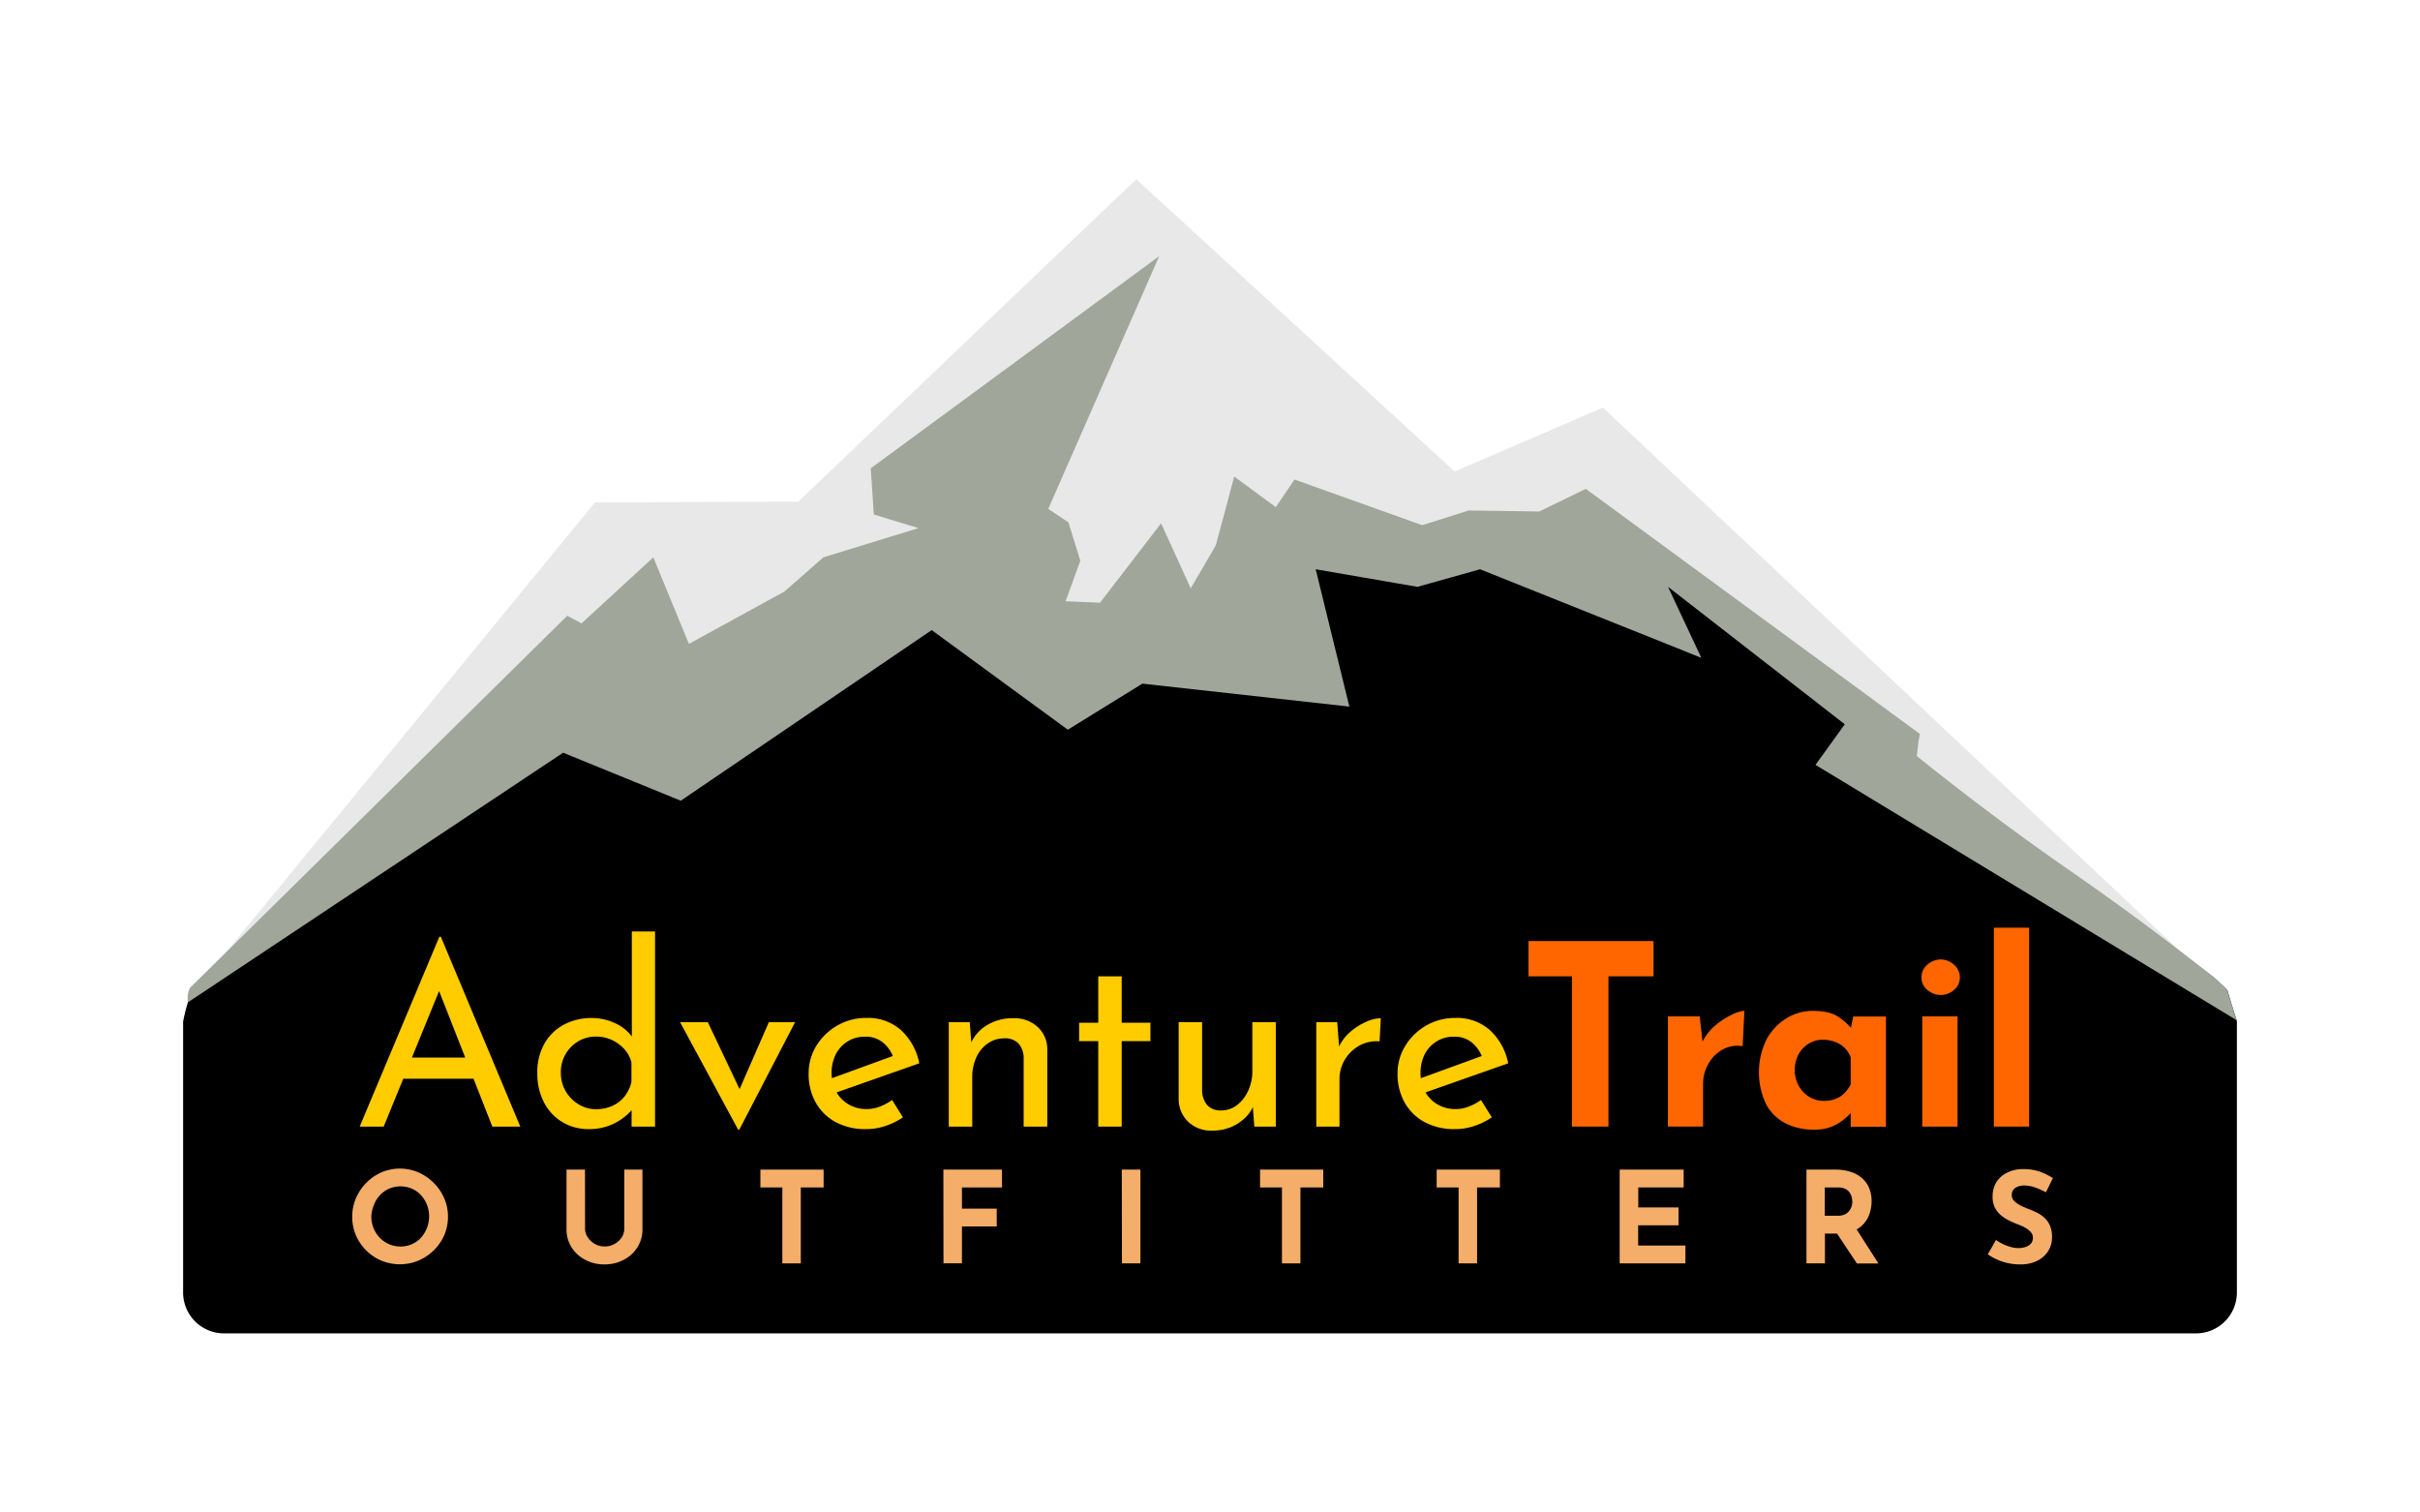
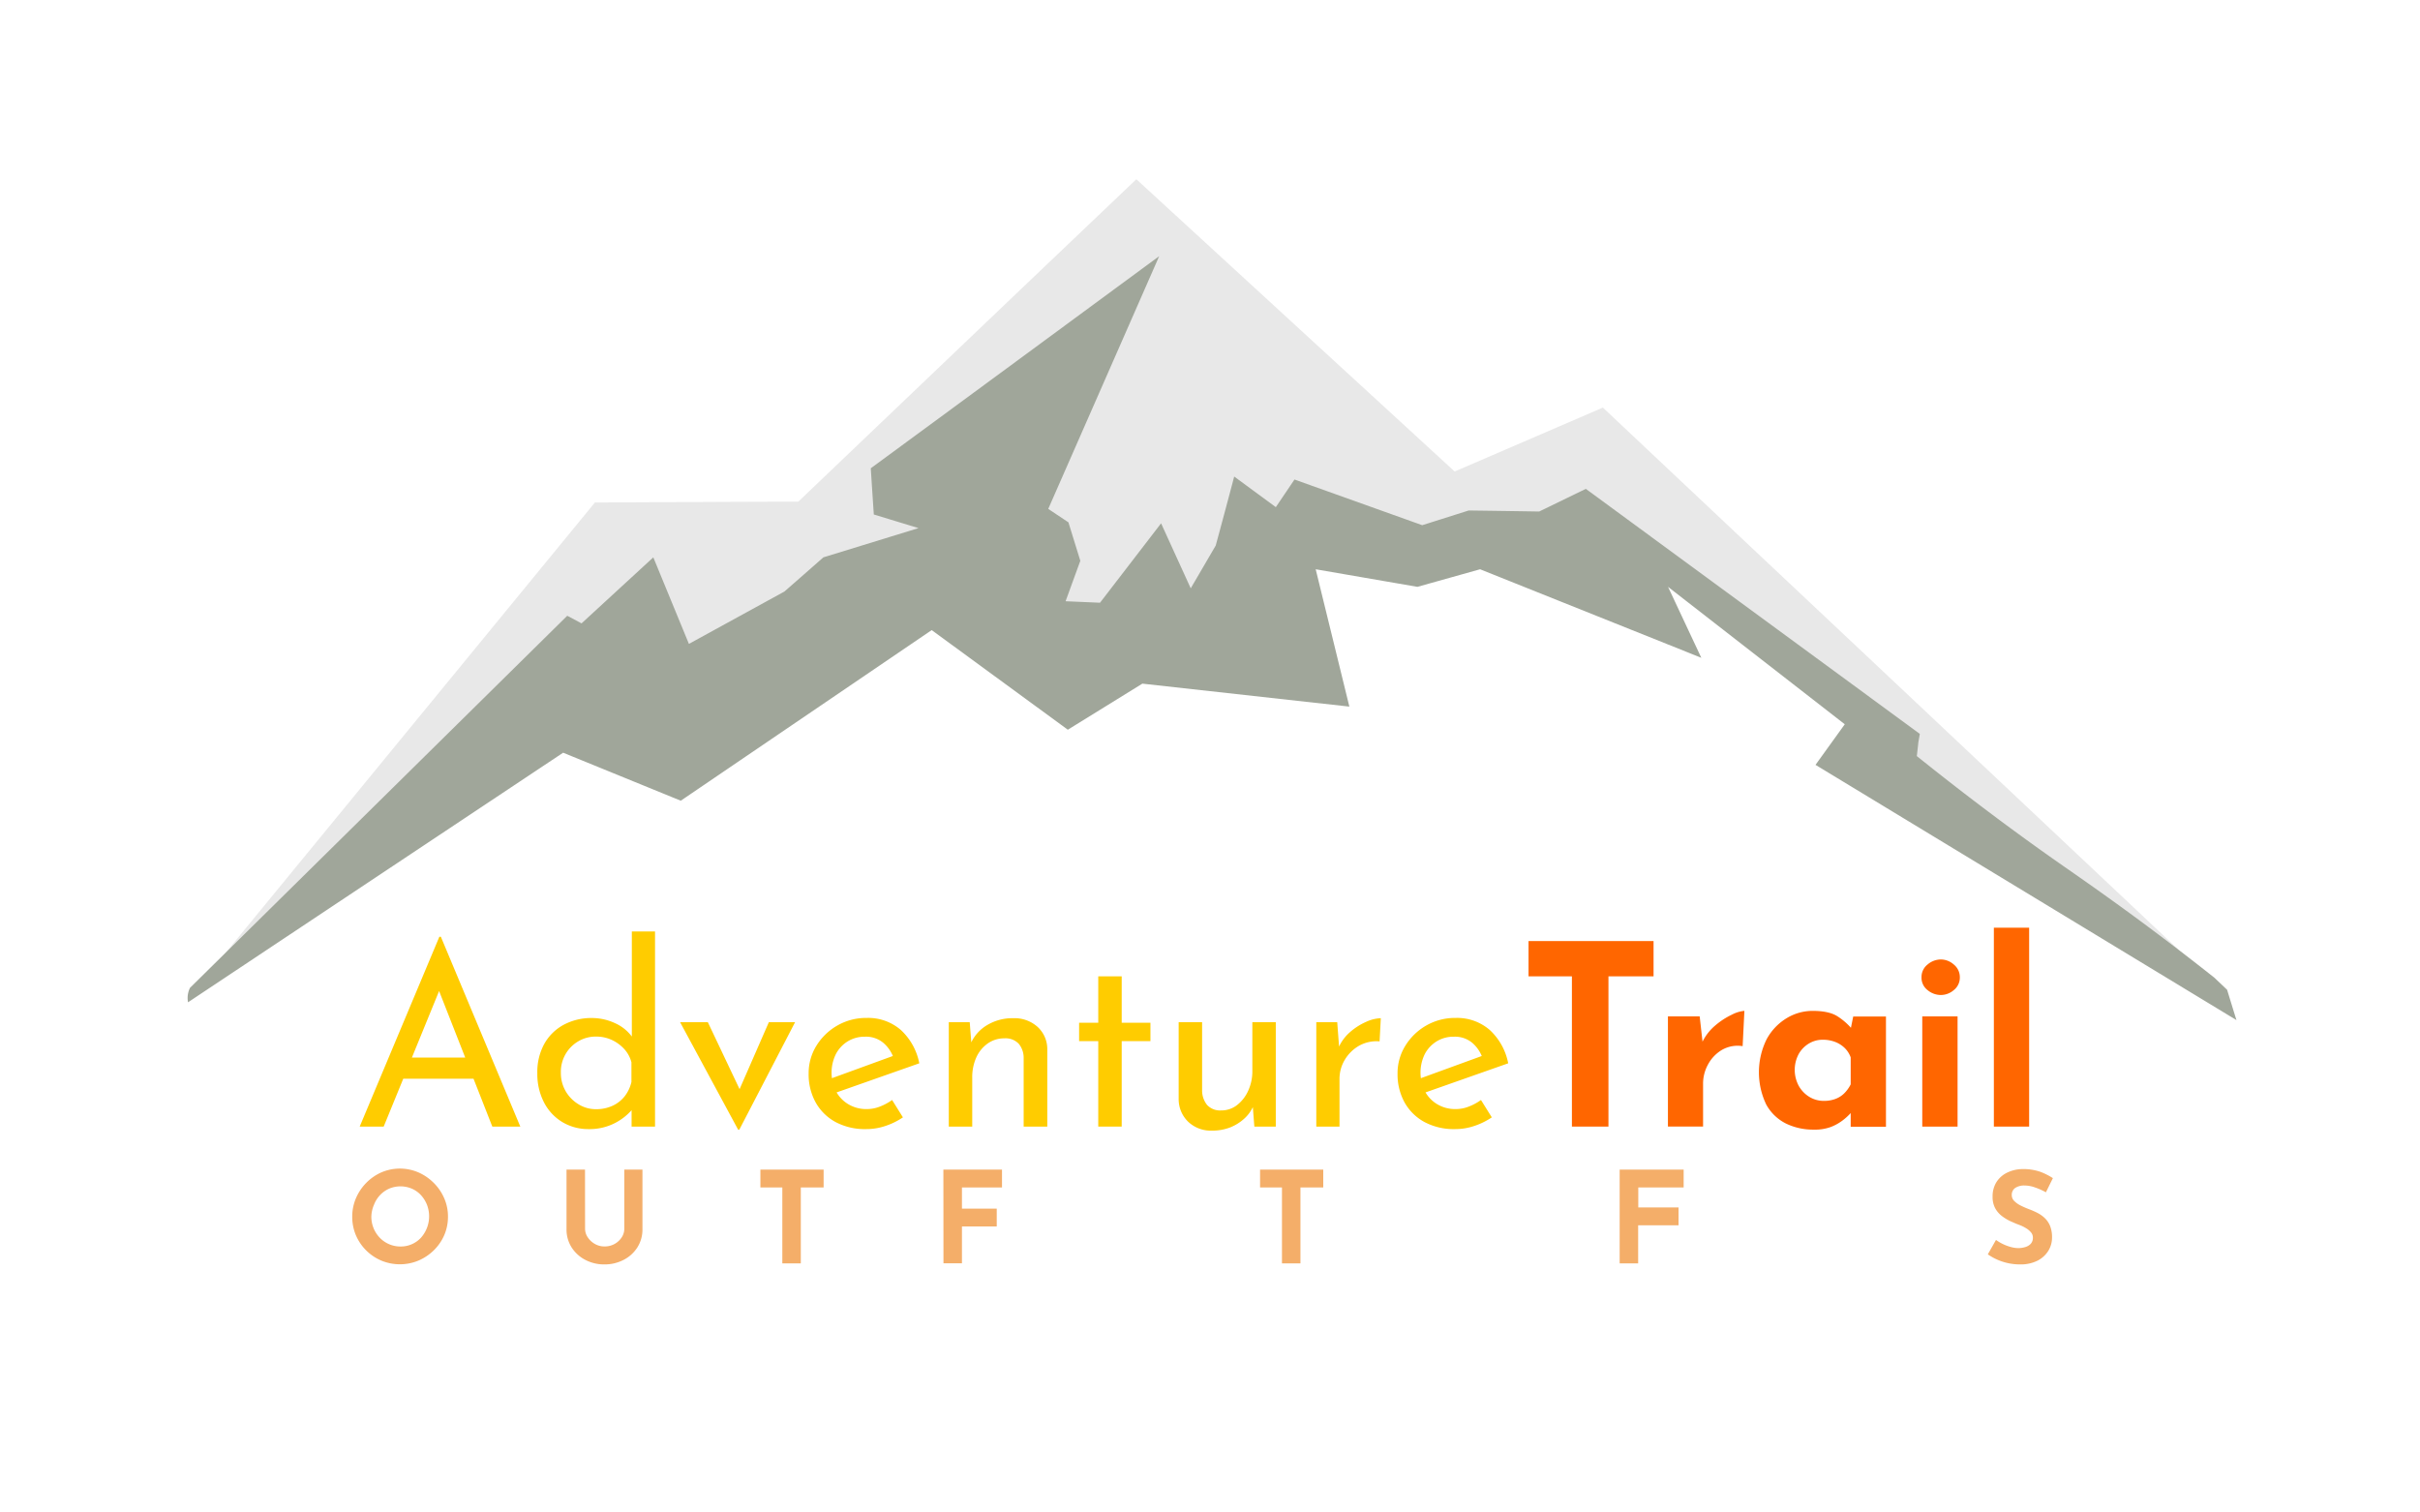
<svg xmlns="http://www.w3.org/2000/svg" id="Layer_1" data-name="Layer 1" viewBox="0 0 800 500">
  <defs>
    <style>.cls-1{fill:#e8e8e8;}.cls-2{fill:#a0a69a;}.cls-3{fill:#fc0;}.cls-4{fill:#f60;}.cls-5{fill:#f4ae69;}</style>
  </defs>
-   <path d="M739.47,337.71V427.2a13.53,13.53,0,0,1-13.4,13.59H73.93a13.53,13.53,0,0,1-13.4-13.59V337.71c.38-2,.91-4.12,1.58-6.37.17-.54.32-1.06.49-1.57.37-1.12.75-2.2,1.14-3.21l124.7-123,4.73,2.52Q205,195.19,216.9,184.28q5.88,14.31,11.77,28.61l31.57-17.31q6.45-5.64,12.88-11.3l31.45-9.67c-4.93-1.49-9.86-3-14.78-4.5q-.51-7.65-1-15.28,45-33.12,90.12-66.22l-35.26,85,10.47-1q2,6.36,3.94,12.71-2.44,6.69-4.88,13.37l11.39.49L384.81,173l9.8,21.49c2.76-4.71,5.5-9.43,8.26-14.14q3-11.38,6.14-22.76l13.75,10.11,6.17-9.13,42.23,15.1,15.36-4.86q11.66.15,23.31.34,7.71-3.76,15.42-7.49l110.41,81-4.58,4.64q50.49,38,101,76l4.22,4c1,3.35,2,6.68,3.1,10C739.39,337.44,739.44,337.58,739.47,337.71Z" />
  <path class="cls-1" d="M187,206.87l4.71,2.48,23.73-21.53,10.48,41L277.38,204l-5.71-16.2,31.44-9.53,9.53-20H300.26l77.19-64.8-35.26,83.86,10.48-1-16.2,33.83,15.25-8.1,11.38.47,20.25-25.94,9.81,21.2,28.15-.16-13.76-36.22,13.76,10,6.17-9,42.23,14.9,15.36-4.8L542.36,194,523.8,165.47l110.41,79.9L629.63,250l101,74.9h0l5.41,4L628,227.12,577.4,179.5h0l-47.52-44.76-49,21.13L378.3,61.68l0,0-2.58-2.37-.06-.06L336.21,96.82h0l-72.29,69L241,165.9h0l-43.88.21h-.45L64,327.88Z" />
  <path class="cls-2" d="M600.17,252.85l9.67-13.42L551.42,194l11,23.46-73.13-29.27L468.57,194l-33.63-5.81,11.13,45.4L377.64,226,353,241.23,308,208.3l-82.95,56.4-38.89-15.87-124,82.51a7.54,7.54,0,0,1,.08-3.22,7.34,7.34,0,0,1,.57-1.56l124.71-123,4.72,2.52q11.87-10.92,23.73-21.83,5.88,14.31,11.77,28.61l31.57-17.31q6.47-5.64,12.88-11.3l31.45-9.67c-4.92-1.49-9.85-3-14.78-4.5q-.51-7.65-1-15.28c14.07-10.32,31-22.77,45.06-33.11,16.64-12.24,33.65-24.77,50.28-37q-18.33,41.78-36.67,83.54l6.67,4.45,3.93,12.71q-2.44,6.69-4.87,13.37l11.38.49L383.83,173l9.8,21.49c2.76-4.71,5.5-9.43,8.26-14.14Q405,168.92,408,157.54l13.76,10.11,6.17-9.13,42.23,15.1,15.35-4.86q11.65.15,23.31.34l15.42-7.49,110.41,81-.47,2.73c-.17,1.54-.34,3.07-.52,4.61,19.64,15.75,35.61,27.37,46.9,35.27,7.82,5.47,22.3,15.4,41.69,30.35,4.12,3.17,7.49,5.83,9.76,7.63l4.22,4q.74,2.42,1.49,4.84.79,2.6,1.61,5.19Z" />
  <path class="cls-3" d="M118.91,372.43l26.33-62.75h.5L172,372.43h-9.25l-19.66-50.08,5.75-3.75-22,53.83Zm15.42-22.83h22.41l2.67,7H132Z" />
  <path class="cls-3" d="M194.57,373.26A16.59,16.59,0,0,1,186,371a16.3,16.3,0,0,1-6.13-6.5,20.37,20.37,0,0,1-2.24-9.71,19.26,19.26,0,0,1,2.37-9.83,16.11,16.11,0,0,1,6.46-6.25,19.3,19.3,0,0,1,9.16-2.17,18.17,18.17,0,0,1,7.8,1.75,14.05,14.05,0,0,1,5.79,4.84l-.34,2.75V307.93h7.67v64.5h-7.75v-8.58l.83,2.16a18.85,18.85,0,0,1-6.25,5.21A18.32,18.32,0,0,1,194.57,373.26Zm2.42-6.58a12.87,12.87,0,0,0,5.5-1.13,10.93,10.93,0,0,0,4-3.12,12.09,12.09,0,0,0,2.25-4.75v-6.5a10.4,10.4,0,0,0-2.37-4.38,13.09,13.09,0,0,0-4.09-3,12.2,12.2,0,0,0-5.29-1.12,11.2,11.2,0,0,0-5.79,1.54,11.66,11.66,0,0,0-5.79,10.38,12,12,0,0,0,1.58,6.12,12.16,12.16,0,0,0,4.25,4.33A10.82,10.82,0,0,0,197,366.68Z" />
  <path class="cls-3" d="M244,373.43l-19.17-35.5H234l13,27.42-4.75-.17,11.91-27.25h8.67l-18.42,35.5Z" />
  <path class="cls-3" d="M286.32,373.26a20.58,20.58,0,0,1-10.17-2.37,16.62,16.62,0,0,1-6.54-6.5,19.12,19.12,0,0,1-2.29-9.46,17.22,17.22,0,0,1,2.58-9.25,19.41,19.41,0,0,1,6.92-6.67,19.05,19.05,0,0,1,9.66-2.5,16.47,16.47,0,0,1,11.34,4,20.25,20.25,0,0,1,6.08,11l-28.41,10-1.84-4.58,23.33-8.5-1.66,1.08a11.56,11.56,0,0,0-3.34-4.79,8.89,8.89,0,0,0-6.08-2,10.58,10.58,0,0,0-5.67,1.54,10.8,10.8,0,0,0-3.91,4.21,13.83,13.83,0,0,0,.08,12.37,11,11,0,0,0,4.13,4.25,11.5,11.5,0,0,0,6,1.55,11.84,11.84,0,0,0,4.38-.84,17.89,17.89,0,0,0,4-2.16l3.58,5.74a23.64,23.64,0,0,1-5.79,2.84A19.67,19.67,0,0,1,286.32,373.26Z" />
  <path class="cls-3" d="M320.57,337.93l.66,8.42L320.9,345a13.24,13.24,0,0,1,5.42-6.12A16.21,16.21,0,0,1,335,336.6a11.38,11.38,0,0,1,8,2.87,9.94,9.94,0,0,1,3.21,7.46v25.5H338.4V349.68a7.22,7.22,0,0,0-1.63-4.63,6,6,0,0,0-4.79-1.79,9.36,9.36,0,0,0-5.42,1.67,11.3,11.3,0,0,0-3.79,4.58,15.8,15.8,0,0,0-1.37,6.75v16.17h-7.75v-34.5Z" />
  <path class="cls-3" d="M363.06,322.76h7.75V338.1h9.5v6.08h-9.5v28.25h-7.75V344.18h-6.33V338.1h6.33Z" />
  <path class="cls-3" d="M400.56,373.76a10.81,10.81,0,0,1-7.71-2.87,10.36,10.36,0,0,1-3.21-7.46v-25.5h7.75v22.75a7.66,7.66,0,0,0,1.63,4.58,5.86,5.86,0,0,0,4.62,1.83,8.47,8.47,0,0,0,5.21-1.7,12.39,12.39,0,0,0,3.71-4.67A15.41,15.41,0,0,0,414,354V337.93h7.75v34.5h-7.09l-.66-8.5.41,1.5a12,12,0,0,1-3,4.29,15.27,15.27,0,0,1-4.79,3A16.25,16.25,0,0,1,400.56,373.76Z" />
  <path class="cls-3" d="M442.06,337.93l.75,10-.42-1.33a14.41,14.41,0,0,1,3.88-5.38,20.45,20.45,0,0,1,5.33-3.41,12.49,12.49,0,0,1,4.87-1.21l-.41,7.66a11.83,11.83,0,0,0-6.88,1.5,13.06,13.06,0,0,0-4.67,4.67,12.26,12.26,0,0,0-1.7,6.25v15.75h-7.67v-34.5Z" />
  <path class="cls-3" d="M481,373.26a20.54,20.54,0,0,1-10.16-2.37,16.58,16.58,0,0,1-6.55-6.5,19.23,19.23,0,0,1-2.29-9.46,17.15,17.15,0,0,1,2.59-9.25,19.38,19.38,0,0,1,6.91-6.67,19.06,19.06,0,0,1,9.67-2.5,16.46,16.46,0,0,1,11.33,4,20.18,20.18,0,0,1,6.08,11l-28.41,10-1.83-4.58,23.33-8.5L490,349.51a11.63,11.63,0,0,0-3.33-4.79,8.91,8.91,0,0,0-6.08-2,10.55,10.55,0,0,0-5.67,1.54,10.82,10.82,0,0,0-3.92,4.21,13.88,13.88,0,0,0,.09,12.37,10.93,10.93,0,0,0,4.12,4.25,11.54,11.54,0,0,0,6,1.55,11.75,11.75,0,0,0,4.37-.84,17.67,17.67,0,0,0,4-2.16l3.58,5.74a23.64,23.64,0,0,1-5.79,2.84A19.62,19.62,0,0,1,481,373.26Z" />
  <path class="cls-4" d="M505.3,311.1h41.33v11.66H531.72v49.67H519.64V322.76H505.3Z" />
  <path class="cls-4" d="M561.88,336,563,346l-.25-1.5a16.63,16.63,0,0,1,4.33-5.54,24.54,24.54,0,0,1,5.46-3.54,11.07,11.07,0,0,1,4.12-1.25l-.58,11.67a10.38,10.38,0,0,0-7,1.33,12.43,12.43,0,0,0-4.5,4.83,13,13,0,0,0-1.58,6.17v14.25H551.38V336Z" />
  <path class="cls-4" d="M599.63,373.43a20.49,20.49,0,0,1-9.21-2,15.18,15.18,0,0,1-6.54-6.29,24.67,24.67,0,0,1,.09-21.5,18.25,18.25,0,0,1,6.58-7,16.51,16.51,0,0,1,8.66-2.46q5.41,0,8.21,1.79a21,21,0,0,1,4.63,4l-.5,1.42,1.08-5.34h10.83v36.42H611.8v-7.92l.91,2.5c-.11,0-.44.32-1,1a18.09,18.09,0,0,1-2.46,2.25,16,16,0,0,1-4,2.25A15,15,0,0,1,599.63,373.43Zm3.33-9.5a10.53,10.53,0,0,0,3.75-.63,8.21,8.21,0,0,0,2.92-1.83,11.26,11.26,0,0,0,2.17-3v-8.92a8.33,8.33,0,0,0-2-3.12,9.35,9.35,0,0,0-3.17-2,11.27,11.27,0,0,0-4.08-.71,8.77,8.77,0,0,0-4.63,1.29,9.41,9.41,0,0,0-3.37,3.54,11.17,11.17,0,0,0,.08,10.42,10,10,0,0,0,3.54,3.66A9.09,9.09,0,0,0,603,363.93Z" />
  <path class="cls-4" d="M635.21,323.1a5.25,5.25,0,0,1,2-4.25,6.81,6.81,0,0,1,4.38-1.67,6.5,6.5,0,0,1,4.29,1.67,5.35,5.35,0,0,1,2,4.25,5.25,5.25,0,0,1-2,4.21,6.6,6.6,0,0,1-4.29,1.62,6.91,6.91,0,0,1-4.38-1.62A5.15,5.15,0,0,1,635.21,323.1Zm.25,12.91h11.67v36.42H635.46Z" />
  <path class="cls-4" d="M659.13,306.68h11.66v65.75H659.13Z" />
  <path class="cls-5" d="M116.44,402.19a15.37,15.37,0,0,1,1.22-6.06,16.36,16.36,0,0,1,3.4-5.08,16.19,16.19,0,0,1,5-3.48,15.54,15.54,0,0,1,12.26,0,16.72,16.72,0,0,1,5.07,3.48,16.19,16.19,0,0,1,3.46,5.08,15,15,0,0,1,1.24,6.06,15.26,15.26,0,0,1-1.24,6.15,15.8,15.8,0,0,1-3.46,5,16.46,16.46,0,0,1-5.07,3.39,16,16,0,0,1-12.26,0,15.9,15.9,0,0,1-8.43-8.43A15.59,15.59,0,0,1,116.44,402.19Zm6.32,0a10,10,0,0,0,2.8,7,9.48,9.48,0,0,0,3.08,2.12,9.36,9.36,0,0,0,3.81.76,8.93,8.93,0,0,0,3.69-.76,9,9,0,0,0,3-2.12,10.63,10.63,0,0,0,2-10.94,10.53,10.53,0,0,0-2-3.18,9,9,0,0,0-3-2.12,9.63,9.63,0,0,0-7.5,0,9.28,9.28,0,0,0-3,2.12,9.79,9.79,0,0,0-2,3.18A10.55,10.55,0,0,0,122.76,402.19Z" />
  <path class="cls-5" d="M193.41,406.19a5.07,5.07,0,0,0,.88,2.83,6.84,6.84,0,0,0,2.34,2.19,6.25,6.25,0,0,0,3.18.84,6.64,6.64,0,0,0,5.71-3,5.21,5.21,0,0,0,.86-2.83V386.65h6v19.67a11,11,0,0,1-1.68,6.05,11.69,11.69,0,0,1-4.55,4.12,13.5,13.5,0,0,1-6.36,1.5,13.32,13.32,0,0,1-6.3-1.5,11.84,11.84,0,0,1-4.53-4.12,11,11,0,0,1-1.68-6.05V386.65h6.11Z" />
  <path class="cls-5" d="M251.37,386.65h20.9v5.9h-7.54v25.1h-6.11v-25.1h-7.25Z" />
  <path class="cls-5" d="M311.86,386.65h19.38v5.9H318v7h11.5v5.9H318v12.17h-6.11Z" />
-   <path class="cls-5" d="M370.84,386.65H377v31h-6.11Z" />
  <path class="cls-5" d="M416.55,386.65h20.89v5.9H429.9v25.1h-6.11v-25.1h-7.24Z" />
-   <path class="cls-5" d="M474.93,386.65h20.9v5.9h-7.54v25.1h-6.11v-25.1h-7.25Z" />
-   <path class="cls-5" d="M535.43,386.65h21.15v5.9h-15v6.61h13.31v5.9H541.54v6.69h15.63v5.9H535.43Z" />
-   <path class="cls-5" d="M606.58,386.65a16.83,16.83,0,0,1,5.18.73,10.62,10.62,0,0,1,3.81,2.11,8.85,8.85,0,0,1,2.34,3.29,11.16,11.16,0,0,1,.8,4.32,13.15,13.15,0,0,1-.57,3.79,9.79,9.79,0,0,1-1.85,3.45,9.22,9.22,0,0,1-3.39,2.51,12.8,12.8,0,0,1-5.23.95h-4.38v9.85h-6.11v-31Zm1,15.25a5.15,5.15,0,0,0,2.32-.47,3.81,3.81,0,0,0,1.45-1.18,4.68,4.68,0,0,0,.76-1.49,5.25,5.25,0,0,0,.23-1.45,7.09,7.09,0,0,0-.15-1.29,4.86,4.86,0,0,0-.61-1.58,3.83,3.83,0,0,0-1.41-1.35,5.14,5.14,0,0,0-2.55-.54h-4.38v9.35Zm5.73,3.79,7.67,12h-7.12l-7.84-11.79Z" />
+   <path class="cls-5" d="M535.43,386.65h21.15v5.9h-15v6.61h13.31v5.9H541.54v6.69v5.9H535.43Z" />
  <path class="cls-5" d="M676.34,394.15a22.89,22.89,0,0,0-3.6-1.6,10.37,10.37,0,0,0-3.44-.64,5.32,5.32,0,0,0-3.11.8,2.76,2.76,0,0,0-1.14,2.41,2.69,2.69,0,0,0,.86,1.95,8.25,8.25,0,0,0,2.24,1.54,28.89,28.89,0,0,0,2.84,1.22,24.3,24.3,0,0,1,2.67,1.2,10,10,0,0,1,2.38,1.73,7.52,7.52,0,0,1,1.69,2.57,10,10,0,0,1,.63,3.77,8.37,8.37,0,0,1-1.22,4.38,9,9,0,0,1-3.58,3.27,12.33,12.33,0,0,1-5.81,1.24,18.51,18.51,0,0,1-10.62-3.33l2.7-4.76a15.09,15.09,0,0,0,5,2.36,9.42,9.42,0,0,0,2.4.34,8.09,8.09,0,0,0,2.21-.32,4.12,4.12,0,0,0,1.85-1.07,2.92,2.92,0,0,0,.74-2.11,2.58,2.58,0,0,0-.61-1.68,6.36,6.36,0,0,0-1.64-1.39,12.81,12.81,0,0,0-2.26-1.1c-1-.36-1.94-.79-3-1.26a15.07,15.07,0,0,1-2.84-1.75,8.14,8.14,0,0,1-2.15-2.57,7.9,7.9,0,0,1-.82-3.77,8.86,8.86,0,0,1,1.2-4.68,8.58,8.58,0,0,1,3.39-3.14,11.78,11.78,0,0,1,5.06-1.28,17.42,17.42,0,0,1,6.08.88,21.69,21.69,0,0,1,4.2,2.11Z" />
</svg>